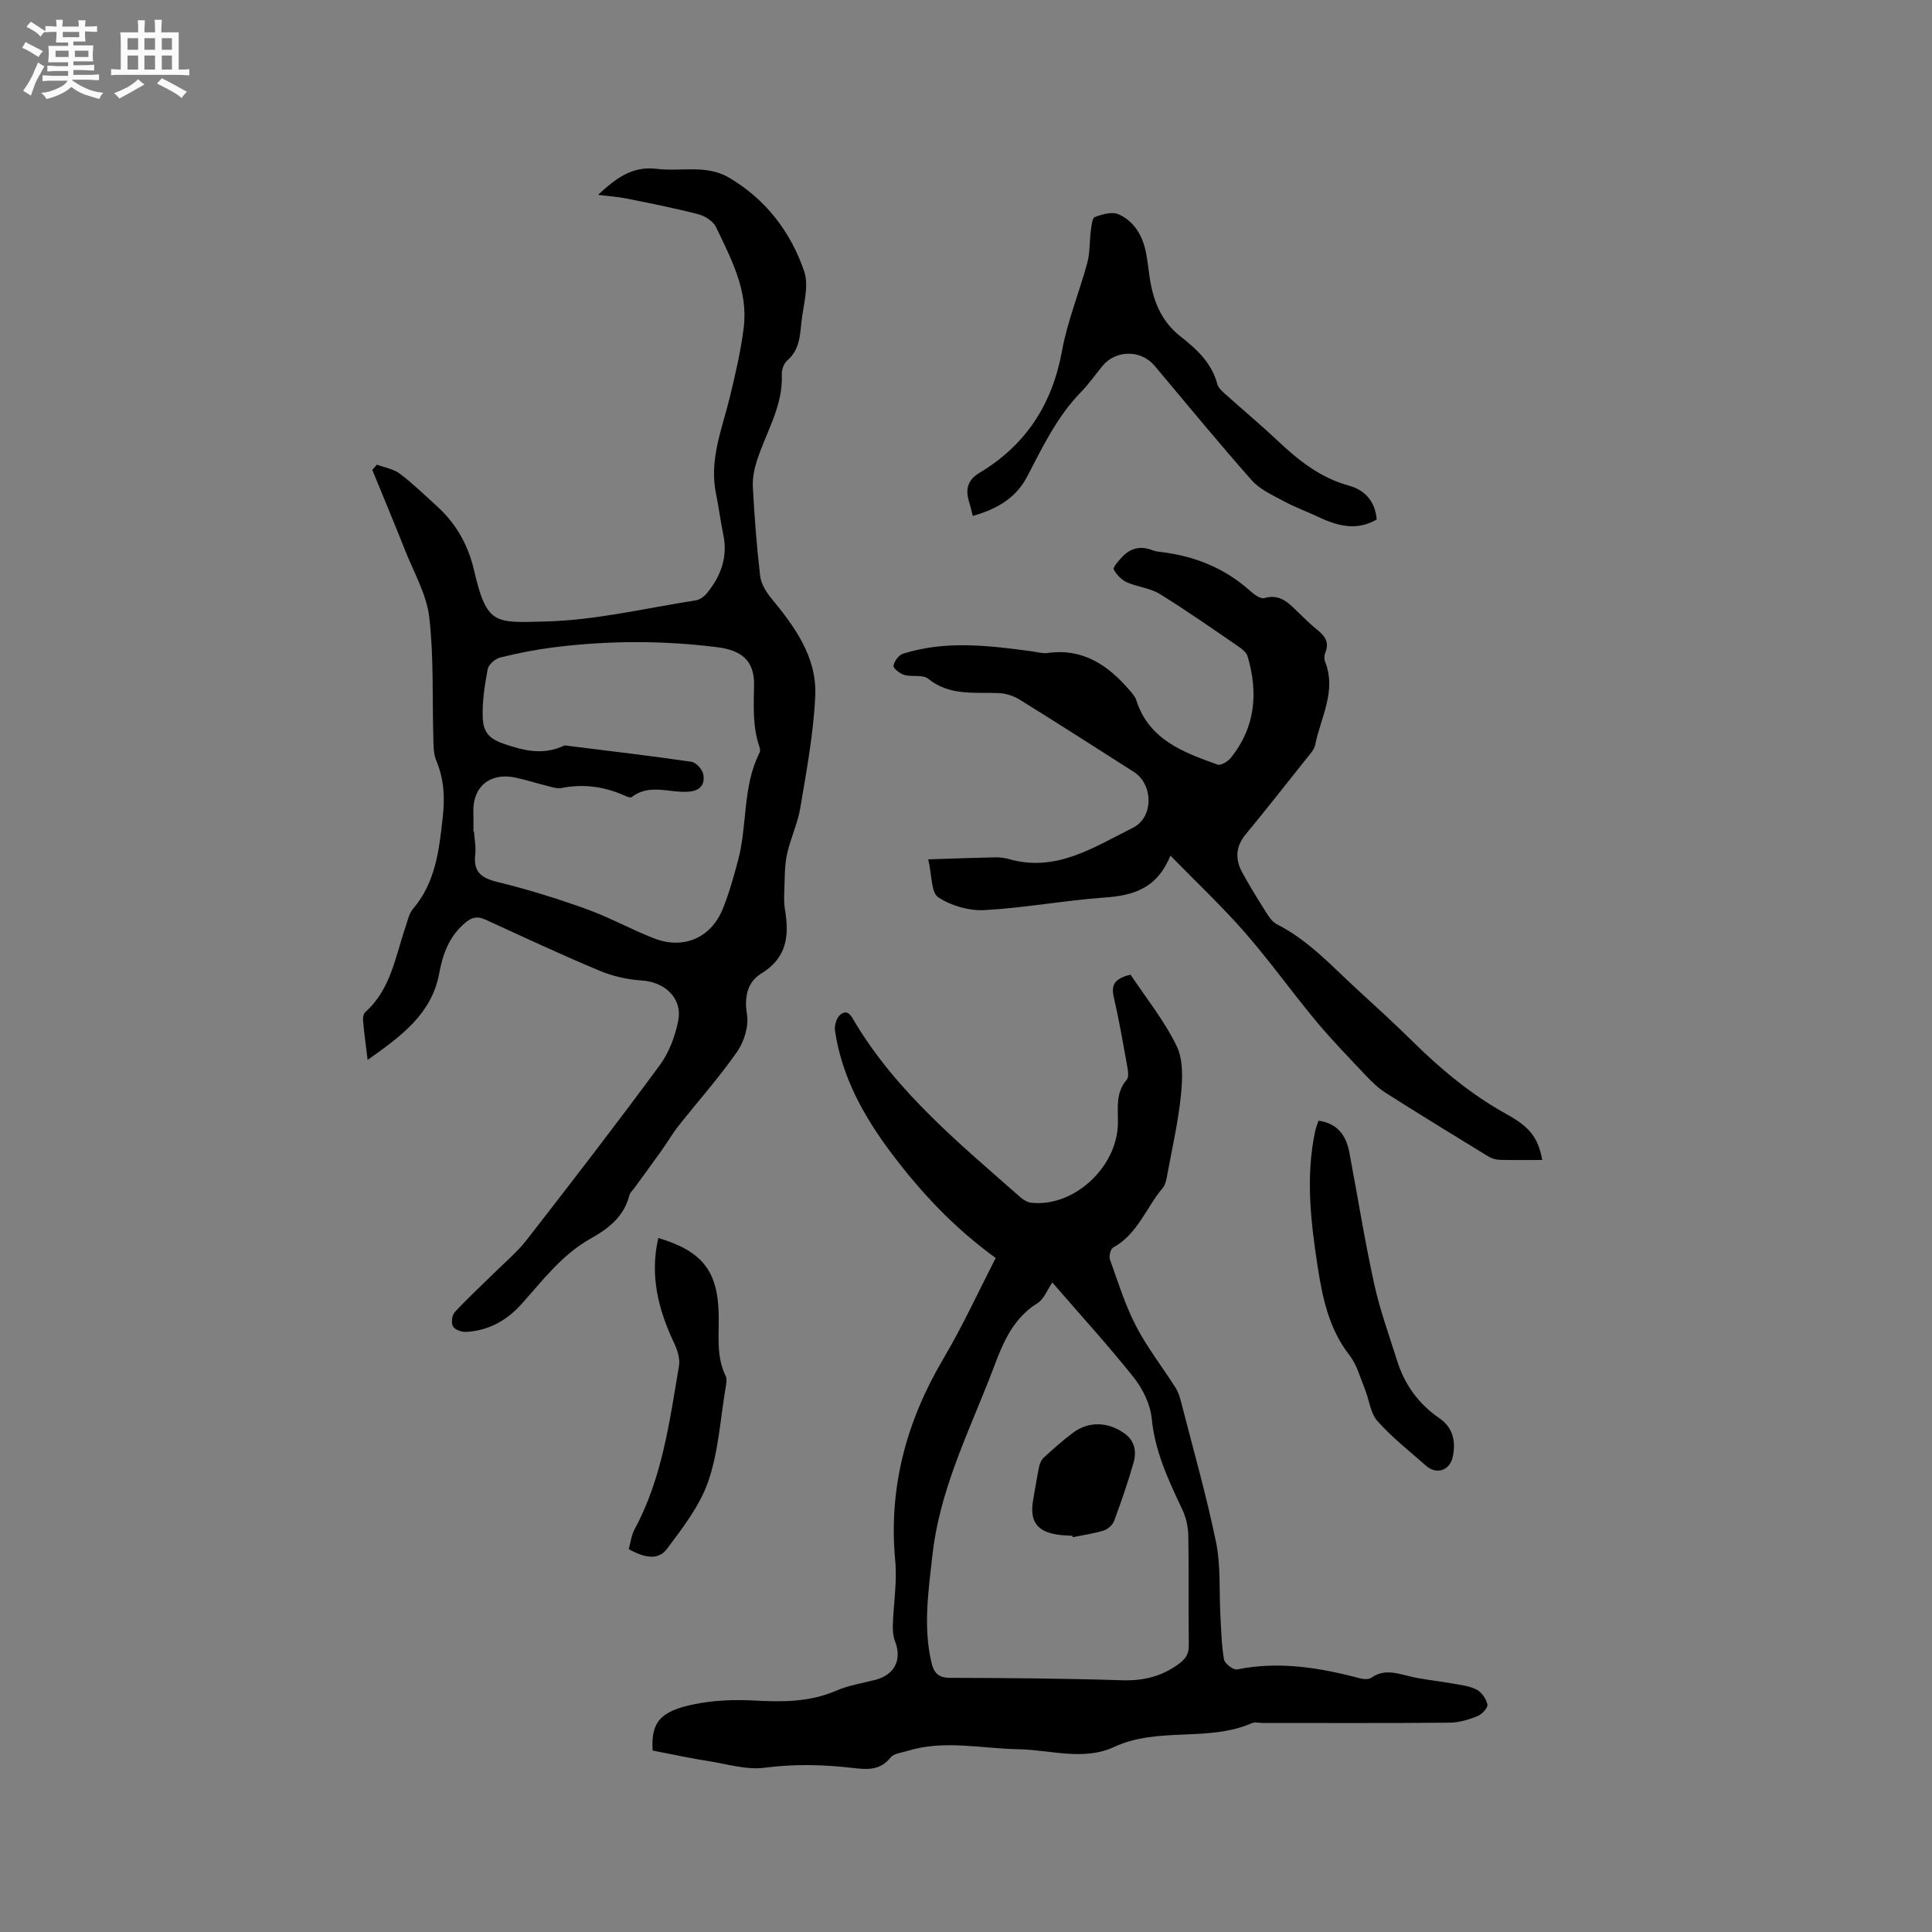
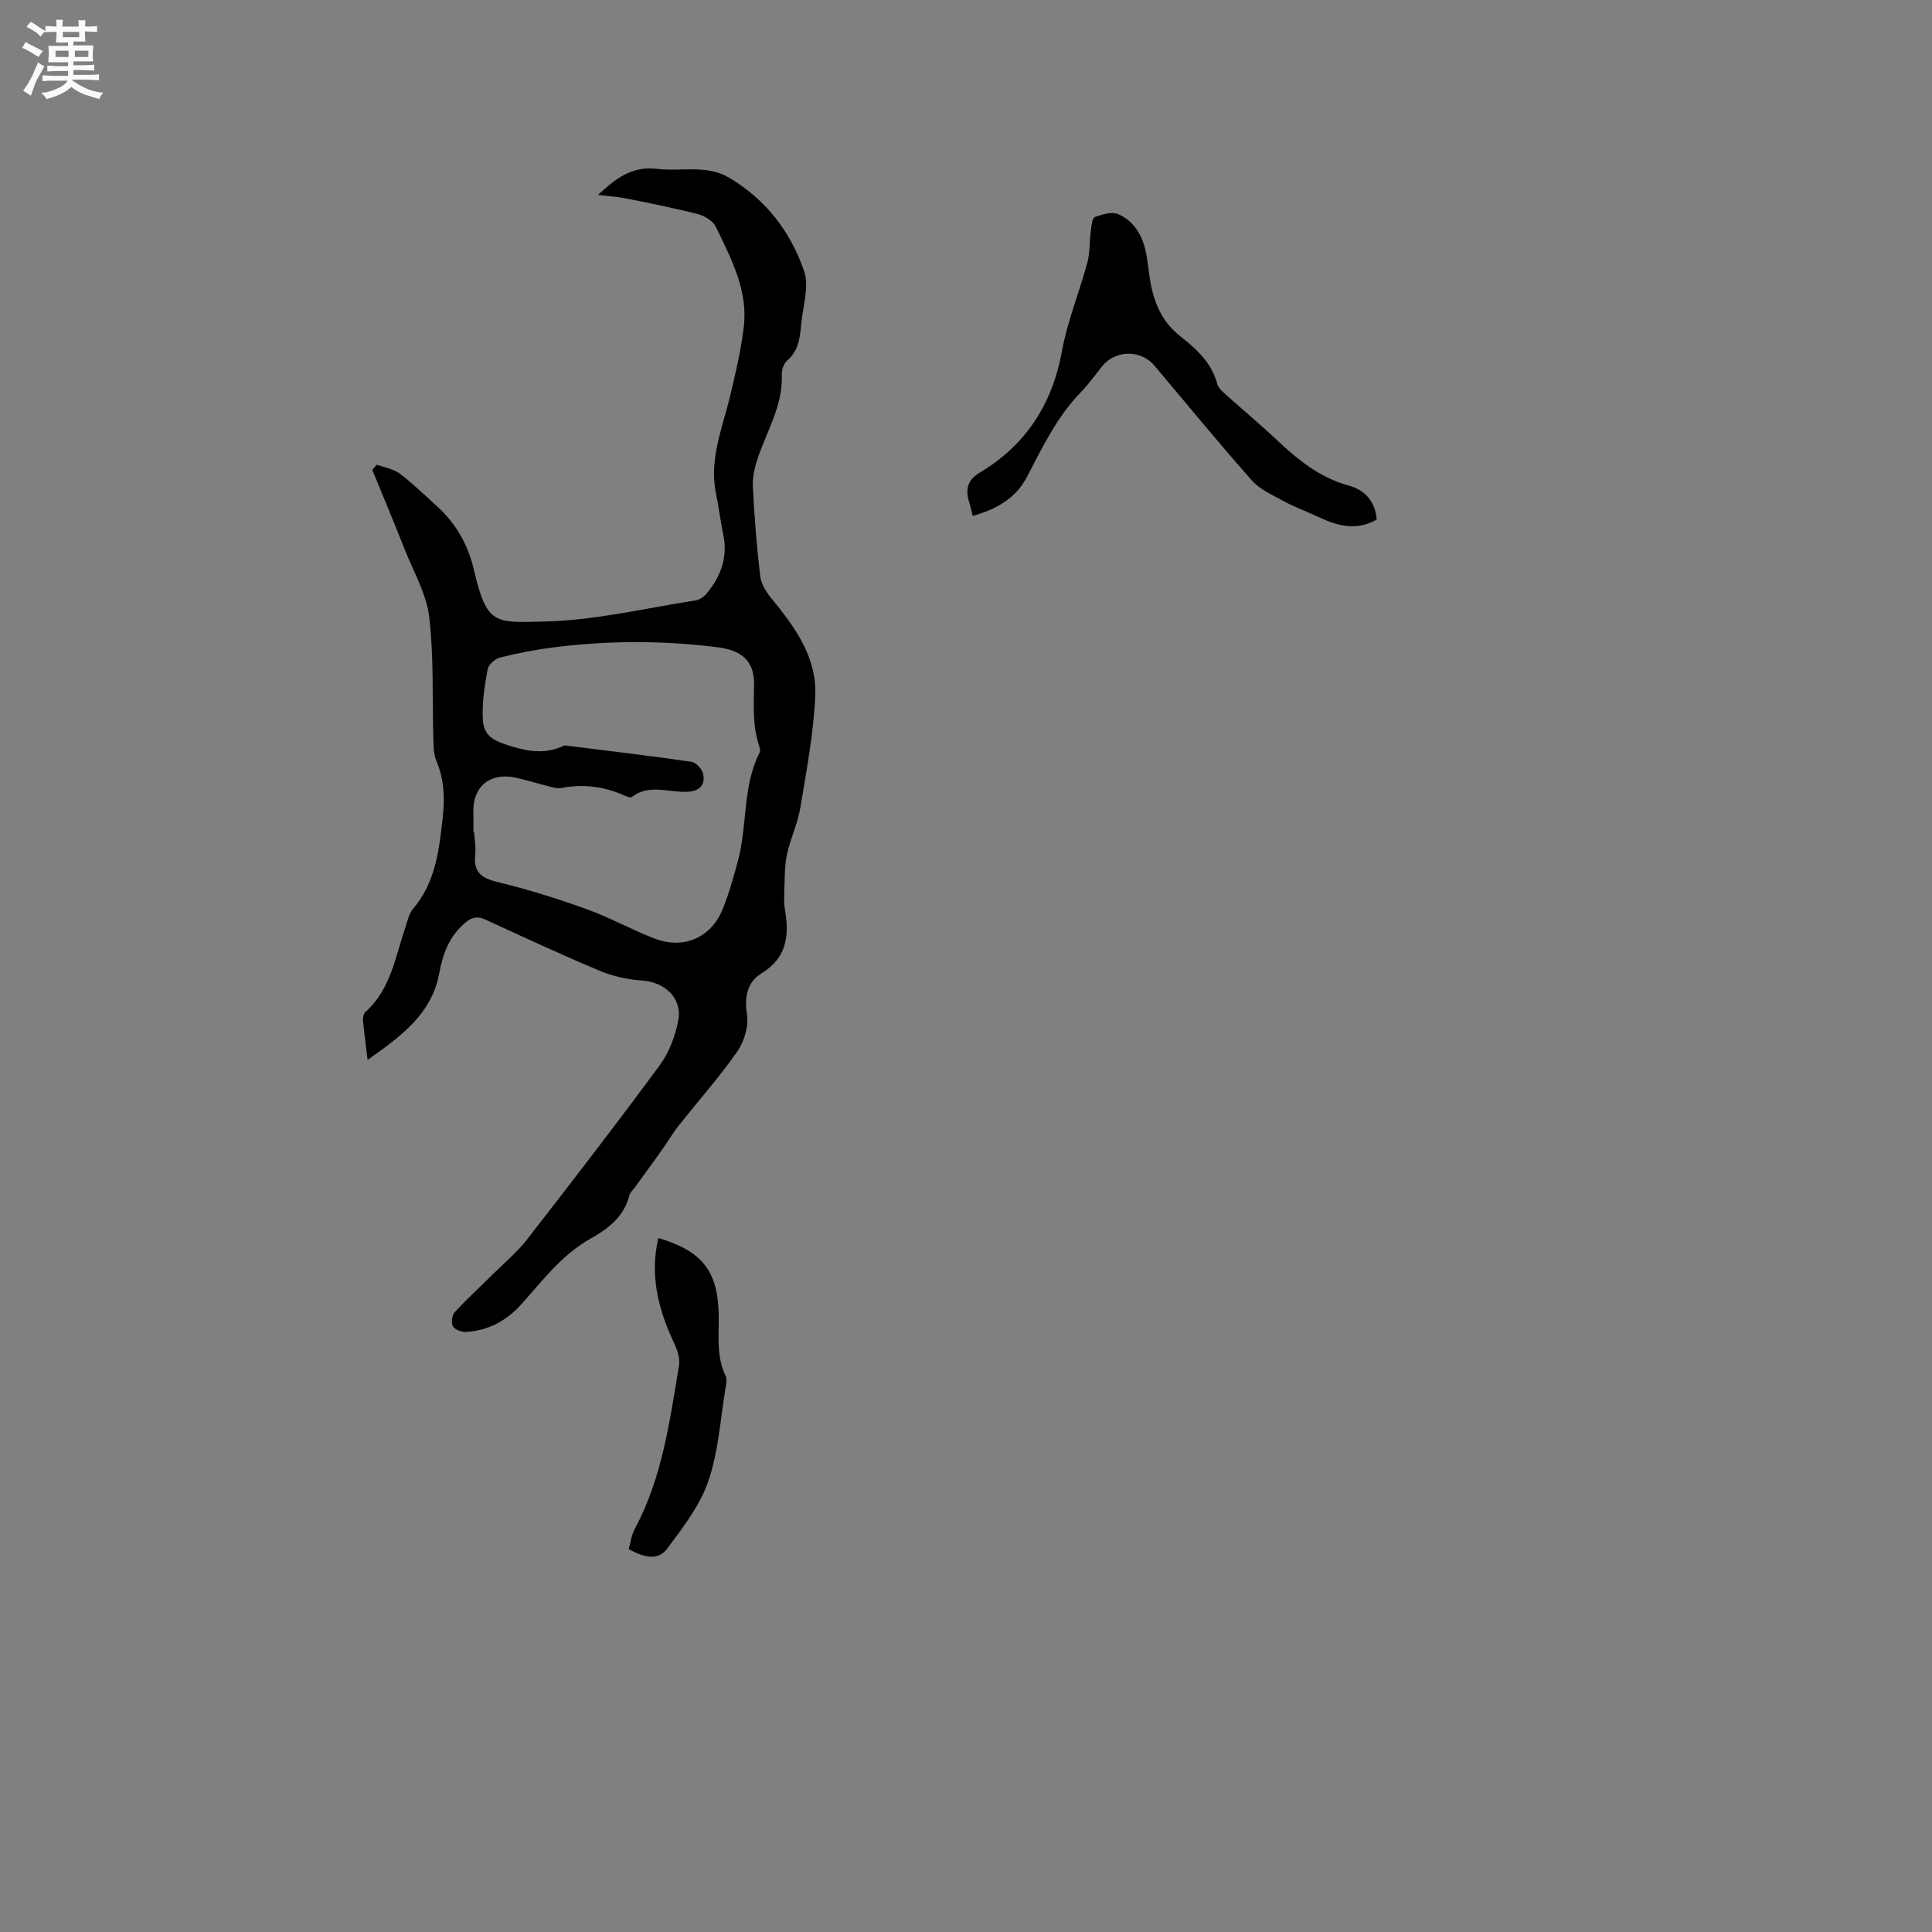
<svg xmlns="http://www.w3.org/2000/svg" enable-background="new 0 0 400 400" viewBox="0 0 400 400">
  <rect x="0" y="0" width="400" height="400" fill="#808080" stroke="none" />
  <path d="m6.8 9.5c.6.3 1.3.7 2.1 1.1-.4.4-.7.8-.9 1.2-.7-.4-1.3-.8-1.8-1.1s-1.1-.6-1.6-.8c.2-.4.5-.8.7-1.2.4.2.8.5 1.5.8zm.9 6.9c-.3.6-.5 1.1-.7 1.7s-.4 1.1-.6 1.7c-.6-.4-1.1-.7-1.6-1 .7-1 1.2-1.8 1.5-2.4.3-.5.6-1.1.8-1.7.3-.6.5-1.2.8-1.8.3.3.8.6 1.3.8-.7 1.3-1.2 2.2-1.5 2.7zm.1-11c.4.3 1 .7 1.7 1.1-.5.2-.8.6-1.1 1.1-.5-.6-1-1-1.4-1.2s-.9-.6-1.5-.8c.2-.4.5-.7.9-1.1.5.3.9.6 1.4.9zm10.5 13.1c1 .4 2 .6 3.1.7-.4.4-.7.8-.8 1.3-.9-.2-1.9-.6-3-.9-1-.4-2-.9-2.8-1.6-.5.4-1.1.9-1.9 1.3s-1.9.9-3.3 1.2c-.1-.3-.5-.8-1.1-1.3 1 0 2.1-.3 3.2-.8 1.2-.5 1.9-1 2.3-1.7h-3.2c-.4 0-1 0-2 .1v-1.2c1 0 1.7.1 2 .1h3.3v-1h-2.3c-.2 0-.9 0-2 .1v-1.2c1.2 0 1.9.1 2 .1h2.3v-.8h-4.1c0-.7.1-1.2.1-1.6 0-.5 0-1.1-.1-1.8h4.1v-.7h-2.5c0-.6.1-1.1.1-1.6v-.6h-.5c-.4 0-1 0-1.8.1v-1.3c1.2 0 1.9.1 2.1.1h.2c0-.3 0-.8-.1-1.4h1.4c0 .6-.1 1-.1 1.4h3.4c0-.4 0-.8-.1-1.3h1.5c0 .4-.1.9-.1 1.3.7 0 1.5 0 2.5-.1v1.2c-1 0-1.8-.1-2.5-.1v.6c0 .3 0 .8.1 1.5h-2.5v.8h4.1c0 .7-.1 1.3-.1 1.8s0 1 .1 1.5h-4.1v.8h1.4c.8 0 1.8 0 2.9-.1v1.2c-1 0-1.9-.1-2.8-.1h-1.5v1h3.2c.3 0 1 0 2.1-.1v1.2c-1.1 0-1.8-.1-2.1-.1h-3.4l-.1.1c1.4 1 2.4 1.5 3.4 1.9zm-4.1-6.7v-1.3h-2.7v1.3zm2.2-4.1v-1.1h-3.4v1.1zm1.9 4.1v-1.3h-2.8v1.3z" fill="#fafafb" />
-   <path d="m37 6.7v2.3 5.4c1 0 1.8 0 2.2-.1v1.3c-.6 0-1.5-.1-2.5-.1h-11.9c-.7 0-1.3 0-1.8.1v-1.3c.5 0 1.1.1 2 .1v-5.2c0-1 0-1.8-.1-2.5h3.7c0-1.3 0-2.1-.1-2.5h1.5c0 .4-.1 1.3-.1 2.5h2.2c0-1.2 0-2.1-.1-2.6h1.5c0 .4-.1 1.3-.1 2.6zm-12.3 13.7c-.3-.4-.7-.8-1.1-1.1 1.1-.4 2.1-.9 2.9-1.3.8-.5 1.5-1 2.1-1.6.4.4.9.8 1.3 1.1-2.5 1.4-4.2 2.4-5.2 2.9zm3.9-10.1v-2.4h-2.2v2.4zm0 4.1v-2.9h-2.2v2.9zm3.5-4.1v-2.4h-2.2v2.4zm0 4.1v-2.9h-2.2v2.9zm.4 2.9 1-1.1c.6.3 1.4.7 2.5 1.3s2 1.1 2.7 1.5c-.4.4-.8.8-1.1 1.3-.8-.8-2.5-1.7-5.1-3zm3.1-7v-2.4h-2.1v2.4zm0 4.1v-2.9h-2.1v2.9z" fill="#fafafb" />
  <g fill="#000001">
    <path d="m76.11 219.44c-.41-3.39-.74-5.78-.95-8.18-.05-.57.1-1.38.48-1.72 5.26-4.69 6.19-11.4 8.3-17.56.44-1.29.71-2.79 1.55-3.78 4.69-5.5 5.42-12.16 6.17-18.94.46-4.1.29-7.93-1.33-11.77-.59-1.4-.57-3.09-.61-4.66-.25-8.36.12-16.79-.85-25.06-.56-4.75-3.2-9.27-5.01-13.86-2.2-5.56-4.51-11.08-6.78-16.62.32-.36.64-.73.96-1.09 1.6.6 3.43.89 4.74 1.87 2.7 2.03 5.13 4.43 7.65 6.7 3.98 3.59 6.5 8.06 7.7 13.25 2.66 11.49 4.37 10.91 14.84 10.65 10.41-.26 20.76-2.77 31.12-4.38.83-.13 1.74-.82 2.29-1.5 2.87-3.52 4.34-7.45 3.37-12.09-.59-2.8-.92-5.65-1.5-8.44-1.48-7.1 1.29-13.56 2.9-20.21 1.13-4.7 2.24-9.44 2.83-14.23.95-7.64-2.59-14.23-5.74-20.81-.58-1.21-2.27-2.29-3.66-2.65-4.91-1.28-9.89-2.26-14.87-3.26-1.83-.37-3.71-.48-5.89-.76 3.63-3.36 7.02-6.02 12.17-5.38 4.98.62 10.24-.96 14.95 1.82 7.63 4.5 12.77 11.24 15.56 19.41 1.03 3.02-.17 6.85-.55 10.3-.32 2.9-.37 5.91-2.93 8.11-.71.61-1.2 1.92-1.16 2.88.3 6.55-3.23 11.95-5.13 17.84-.57 1.76-.96 3.7-.86 5.53.33 6.14.79 12.28 1.51 18.38.19 1.62 1.23 3.33 2.31 4.64 4.87 5.9 9.43 12.18 9.1 20.1-.33 7.79-1.81 15.54-3.09 23.26-.55 3.31-2.09 6.44-2.78 9.73-.51 2.43-.43 5-.54 7.51-.05 1.27-.08 2.57.13 3.81.91 5.39.48 10.01-4.93 13.3-2.76 1.68-3.54 4.73-2.93 8.41.4 2.43-.56 5.63-2.01 7.72-3.74 5.37-8.13 10.28-12.19 15.43-1.3 1.65-2.36 3.49-3.58 5.2-1.81 2.54-3.66 5.06-5.5 7.58-.37.51-.92.97-1.06 1.54-1.09 4.41-4.37 6.93-8 8.96-6 3.35-9.97 8.72-14.42 13.66-3.02 3.36-6.8 5.41-11.35 5.68-.94.06-2.36-.45-2.76-1.15-.41-.71-.2-2.32.38-2.95 2.56-2.79 5.37-5.35 8.07-8.02 2.31-2.29 4.86-4.41 6.84-6.96 9.3-11.96 18.56-23.96 27.54-36.16 1.92-2.61 3.18-5.99 3.81-9.19.91-4.66-2.76-8.02-7.54-8.33-2.97-.19-6.05-.89-8.79-2.04-7.9-3.31-15.67-6.93-23.46-10.51-1.89-.87-3.06-.56-4.67.91-3.1 2.83-4.3 6.26-5.04 10.23-1.56 8.3-7.76 12.88-14.81 17.85zm21.91-47.26h.12c.1 1.59.43 3.2.25 4.76-.41 3.57 1.23 4.85 4.58 5.66 6.25 1.52 12.43 3.45 18.49 5.63 4.76 1.71 9.24 4.22 13.96 6.05 6.12 2.38 11.84-.12 14.26-6.19 1.29-3.22 2.23-6.61 3.13-9.97 1.96-7.32.89-15.26 4.45-22.28.17-.33.1-.86-.03-1.24-1.45-4.19-1.18-8.47-1.11-12.82.08-5.01-2.62-7.15-7.59-7.78-11.3-1.42-22.58-1.4-33.86.02-3.74.47-7.47 1.2-11.12 2.11-1.03.26-2.41 1.47-2.59 2.43-.62 3.4-1.18 6.9-1 10.31.2 3.69 2.41 4.56 5.93 5.65 3.8 1.17 7.21 1.57 10.81-.11.34-.16.84 0 1.26.05 8.41 1.05 16.83 2.04 25.21 3.26.94.14 2.2 1.52 2.41 2.51.48 2.23-.67 3.53-3.13 3.69-3.89.25-8-1.74-11.67 1.11-.26.2-1.01-.11-1.48-.32-4.17-1.86-8.47-2.46-13-1.57-.87.17-1.88-.14-2.79-.37-2.26-.56-4.48-1.28-6.76-1.77-5.25-1.13-8.86 1.82-8.75 7.03.05 1.4.02 2.78.02 4.15z" />
-     <path d="m135.12 362.43c-.36-5.81 1.52-8.14 8.57-9.58 3.99-.81 8.21-1 12.29-.78 5.88.32 11.58.38 17.15-2.03 2.5-1.08 5.28-1.54 7.95-2.2 4.11-1.02 5.73-4.15 4.23-8.01-.4-1.04-.49-2.26-.46-3.39.14-4.43.91-8.9.5-13.27-1.43-15.15 2.3-28.89 9.97-41.88 3.96-6.69 7.21-13.8 10.83-20.83-8.77-6.38-15.52-13.66-21.54-21.64-5.74-7.62-10.3-15.8-11.73-25.39-.16-1.06.29-2.67 1.06-3.31 1.64-1.38 2.39.41 3.05 1.51 8.79 14.64 21.81 25.26 34.37 36.33.59.52 1.43.98 2.2 1.06 8.77.92 17.72-7.32 17.89-16.39.06-3.13-.55-6.35 1.83-9.09.47-.55.27-1.84.11-2.75-.87-4.79-1.7-9.6-2.79-14.34-.57-2.47.07-3.85 3.47-4.65 3.14 4.72 6.95 9.44 9.54 14.76 1.4 2.87 1.22 6.81.89 10.18-.55 5.46-1.79 10.85-2.79 16.27-.19 1.02-.36 2.22-.99 2.96-3.44 4.07-5.2 9.55-10.25 12.32-.54.29-.91 1.78-.67 2.46 1.66 4.65 3.14 9.43 5.4 13.79 2.32 4.49 5.5 8.54 8.22 12.83.55.87.86 1.92 1.12 2.93 2.47 9.64 5.22 19.23 7.22 28.96 1.01 4.91.63 10.11.91 15.17.17 3.06.22 6.14.75 9.14.15.86 1.92 2.22 2.69 2.07 8.67-1.75 17.05-.39 25.41 1.83.76.2 1.84.28 2.4-.11 2.49-1.75 4.91-1.06 7.54-.39 2.96.76 6.05 1 9.06 1.55 1.76.32 3.64.5 5.19 1.29 1.05.53 2.01 1.94 2.24 3.1.13.67-1.13 2.03-2.03 2.39-1.82.72-3.82 1.35-5.75 1.36-12.92.12-25.84.06-38.76.06-.74 0-1.59-.23-2.21.04-9.1 3.97-19.4.69-28.54 4.93-6.34 2.94-13.18.59-19.79.47-7.69-.13-15.39-2.01-23.03.36-1.19.37-2.78.51-3.45 1.35-2.25 2.83-5.09 2.48-8.07 2.14-6-.69-11.95-.82-18.02-.02-3.64.48-7.52-.7-11.26-1.31-3.98-.62-7.91-1.47-11.92-2.25zm82.75-96.91c-1.01 1.45-1.7 3.44-3.1 4.31-6.03 3.76-7.72 10.07-10.09 16.04-4.69 11.79-10.22 23.29-11.64 36.15-.81 7.38-1.93 14.72-.21 22.12.48 2.08 1.34 3.24 3.83 3.24 11.87.03 23.75.12 35.61.5 4.33.14 8.06-.72 11.59-3.24 1.54-1.1 2.3-2.09 2.27-4.05-.11-7.53.03-15.06-.1-22.59-.03-1.83-.46-3.8-1.24-5.45-2.84-6.04-5.67-11.96-6.33-18.83-.29-2.97-1.86-6.17-3.75-8.56-5.33-6.69-11.13-13.03-16.84-19.64z" />
-     <path d="m319.31 240.16c-3.09 0-5.95.05-8.81-.03-.79-.02-1.67-.28-2.35-.69-7.12-4.35-14.23-8.72-21.28-13.19-1.48-.94-2.79-2.21-4.01-3.49-3.54-3.75-7.15-7.46-10.45-11.43-5-6.01-9.55-12.41-14.69-18.29-4.7-5.38-9.93-10.29-15.4-15.9-2.76 6.81-7.66 8.26-13.56 8.68-8.34.6-16.62 2.15-24.96 2.61-3.18.17-6.9-.91-9.55-2.66-1.49-.99-1.28-4.52-2.07-7.85 5.12-.16 9.5-.33 13.87-.42.94-.02 1.93.1 2.83.36 9.81 2.81 17.64-2.48 25.68-6.48 4.33-2.15 4.23-8.99.18-11.57-7.86-5.01-15.71-10.05-23.63-14.96-1.27-.79-2.9-1.3-4.39-1.36-5.03-.19-10.13.62-14.57-2.98-1.11-.9-3.32-.31-4.92-.77-.91-.26-2.32-1.36-2.24-1.89.14-.94 1.09-2.23 1.97-2.51 8.85-2.79 17.81-1.69 26.76-.48 1.05.14 2.14.48 3.15.34 7.33-1.04 12.52 2.51 16.99 7.7.54.63 1.15 1.3 1.39 2.06 2.63 8.22 9.76 10.8 16.83 13.34.68.24 2.13-.64 2.74-1.39 5.1-6.31 5.7-13.46 3.49-21-.23-.79-1.09-1.51-1.83-2.01-5.42-3.71-10.8-7.49-16.39-10.94-2-1.23-4.62-1.43-6.81-2.42-1.1-.49-2.13-1.57-2.69-2.64-.22-.42.88-1.63 1.52-2.35 1.78-2.03 3.94-2.65 6.52-1.62.58.23 1.24.29 1.87.37 6.89.85 13.05 3.32 18.28 8 .83.74 2.17 1.75 2.96 1.53 3.49-1 5.27 1.27 7.32 3.22 1.15 1.1 2.28 2.23 3.52 3.22 1.6 1.28 2.75 2.6 1.81 4.84-.23.54-.26 1.33-.05 1.87 2.43 6.13-.92 11.57-2.05 17.26-.19.96-1.02 1.82-1.67 2.64-4.22 5.31-8.41 10.65-12.73 15.88-2.12 2.56-2.16 5.2-.68 7.91 1.62 2.97 3.43 5.85 5.24 8.71.49.77 1.16 1.6 1.95 2 6.56 3.33 11.41 8.73 16.71 13.58 3.83 3.51 7.67 7.02 11.36 10.66 5.91 5.83 12.22 11.07 19.54 15.11 4.94 2.73 6.44 4.98 7.3 9.43z" />
    <path d="m201.4 106.82c-.3-1.18-.47-2.01-.73-2.81-.82-2.58-.44-4.58 2.13-6.12 9.59-5.75 15.06-14.17 17.08-25.25 1.13-6.21 3.6-12.16 5.25-18.29.56-2.09.42-4.36.71-6.54.13-1.02.27-2.66.84-2.87 1.52-.57 3.55-1.17 4.87-.59 3.27 1.45 5.01 4.43 5.71 7.93.31 1.56.48 3.14.7 4.72.69 4.95 2.26 9.36 6.43 12.64 3.31 2.6 6.48 5.46 7.63 9.86.22.83 1.06 1.55 1.75 2.17 3.54 3.19 7.22 6.24 10.68 9.51 4.34 4.09 8.86 7.73 14.81 9.36 3.23.88 5.46 3.16 5.77 7.02-4.25 2.47-8.27 1.28-12.28-.62-2.26-1.07-4.64-1.92-6.83-3.11-2.36-1.28-5.03-2.44-6.75-4.38-6.89-7.77-13.46-15.81-20.15-23.75-2.81-3.33-8.05-3.28-10.79.09-1.47 1.81-2.82 3.74-4.44 5.4-4.96 5.09-7.95 11.39-11.18 17.57-2.33 4.42-6.27 6.66-11.21 8.06z" />
-     <path d="m272.98 232.03c4 .57 5.73 3.09 6.39 6.58 1.71 9.04 3.15 18.14 5.12 27.12 1.19 5.45 3.12 10.75 4.8 16.09 1.55 4.9 4.45 8.87 8.69 11.79 2.83 1.95 3.43 4.69 2.84 7.83-.55 2.98-3.34 3.99-5.59 2.01-3.42-3.01-7.04-5.86-10.05-9.24-1.47-1.65-1.69-4.37-2.58-6.57-.97-2.39-1.66-5.06-3.2-7.04-4.3-5.53-5.62-12.01-6.63-18.61-1.42-9.23-2.46-18.49-.48-27.79.16-.71.44-1.38.69-2.17z" />
    <path d="m130.17 320.73c.39-1.36.55-2.89 1.23-4.14 5.7-10.56 7.23-22.26 9.18-33.82.25-1.48-.34-3.28-1.01-4.7-3.29-6.93-5.07-14.03-3.27-21.76 9.1 2.73 12.3 6.82 12.5 15.78.1 4.31-.57 8.68 1.44 12.8.33.67.12 1.66-.02 2.48-1.09 6.47-1.47 13.19-3.58 19.32-1.74 5.05-5.26 9.58-8.52 13.95-1.78 2.37-4.43 2.03-7.95.09z" />
-     <path d="m222.01 317.96c-.95-.06-1.91-.07-2.85-.2-4.5-.61-6.05-2.81-5.24-7.32.41-2.28.76-4.58 1.23-6.84.14-.67.49-1.42.99-1.86 1.96-1.78 3.93-3.56 6.05-5.13 3.24-2.39 7.13-2.24 10.49.07 2.29 1.58 2.67 3.83 2 6.18-1.16 4.06-2.54 8.06-4.01 12.02-.31.83-1.29 1.72-2.14 1.99-2.09.65-4.29.95-6.45 1.39-.03-.11-.05-.2-.07-.3z" />
  </g>
</svg>